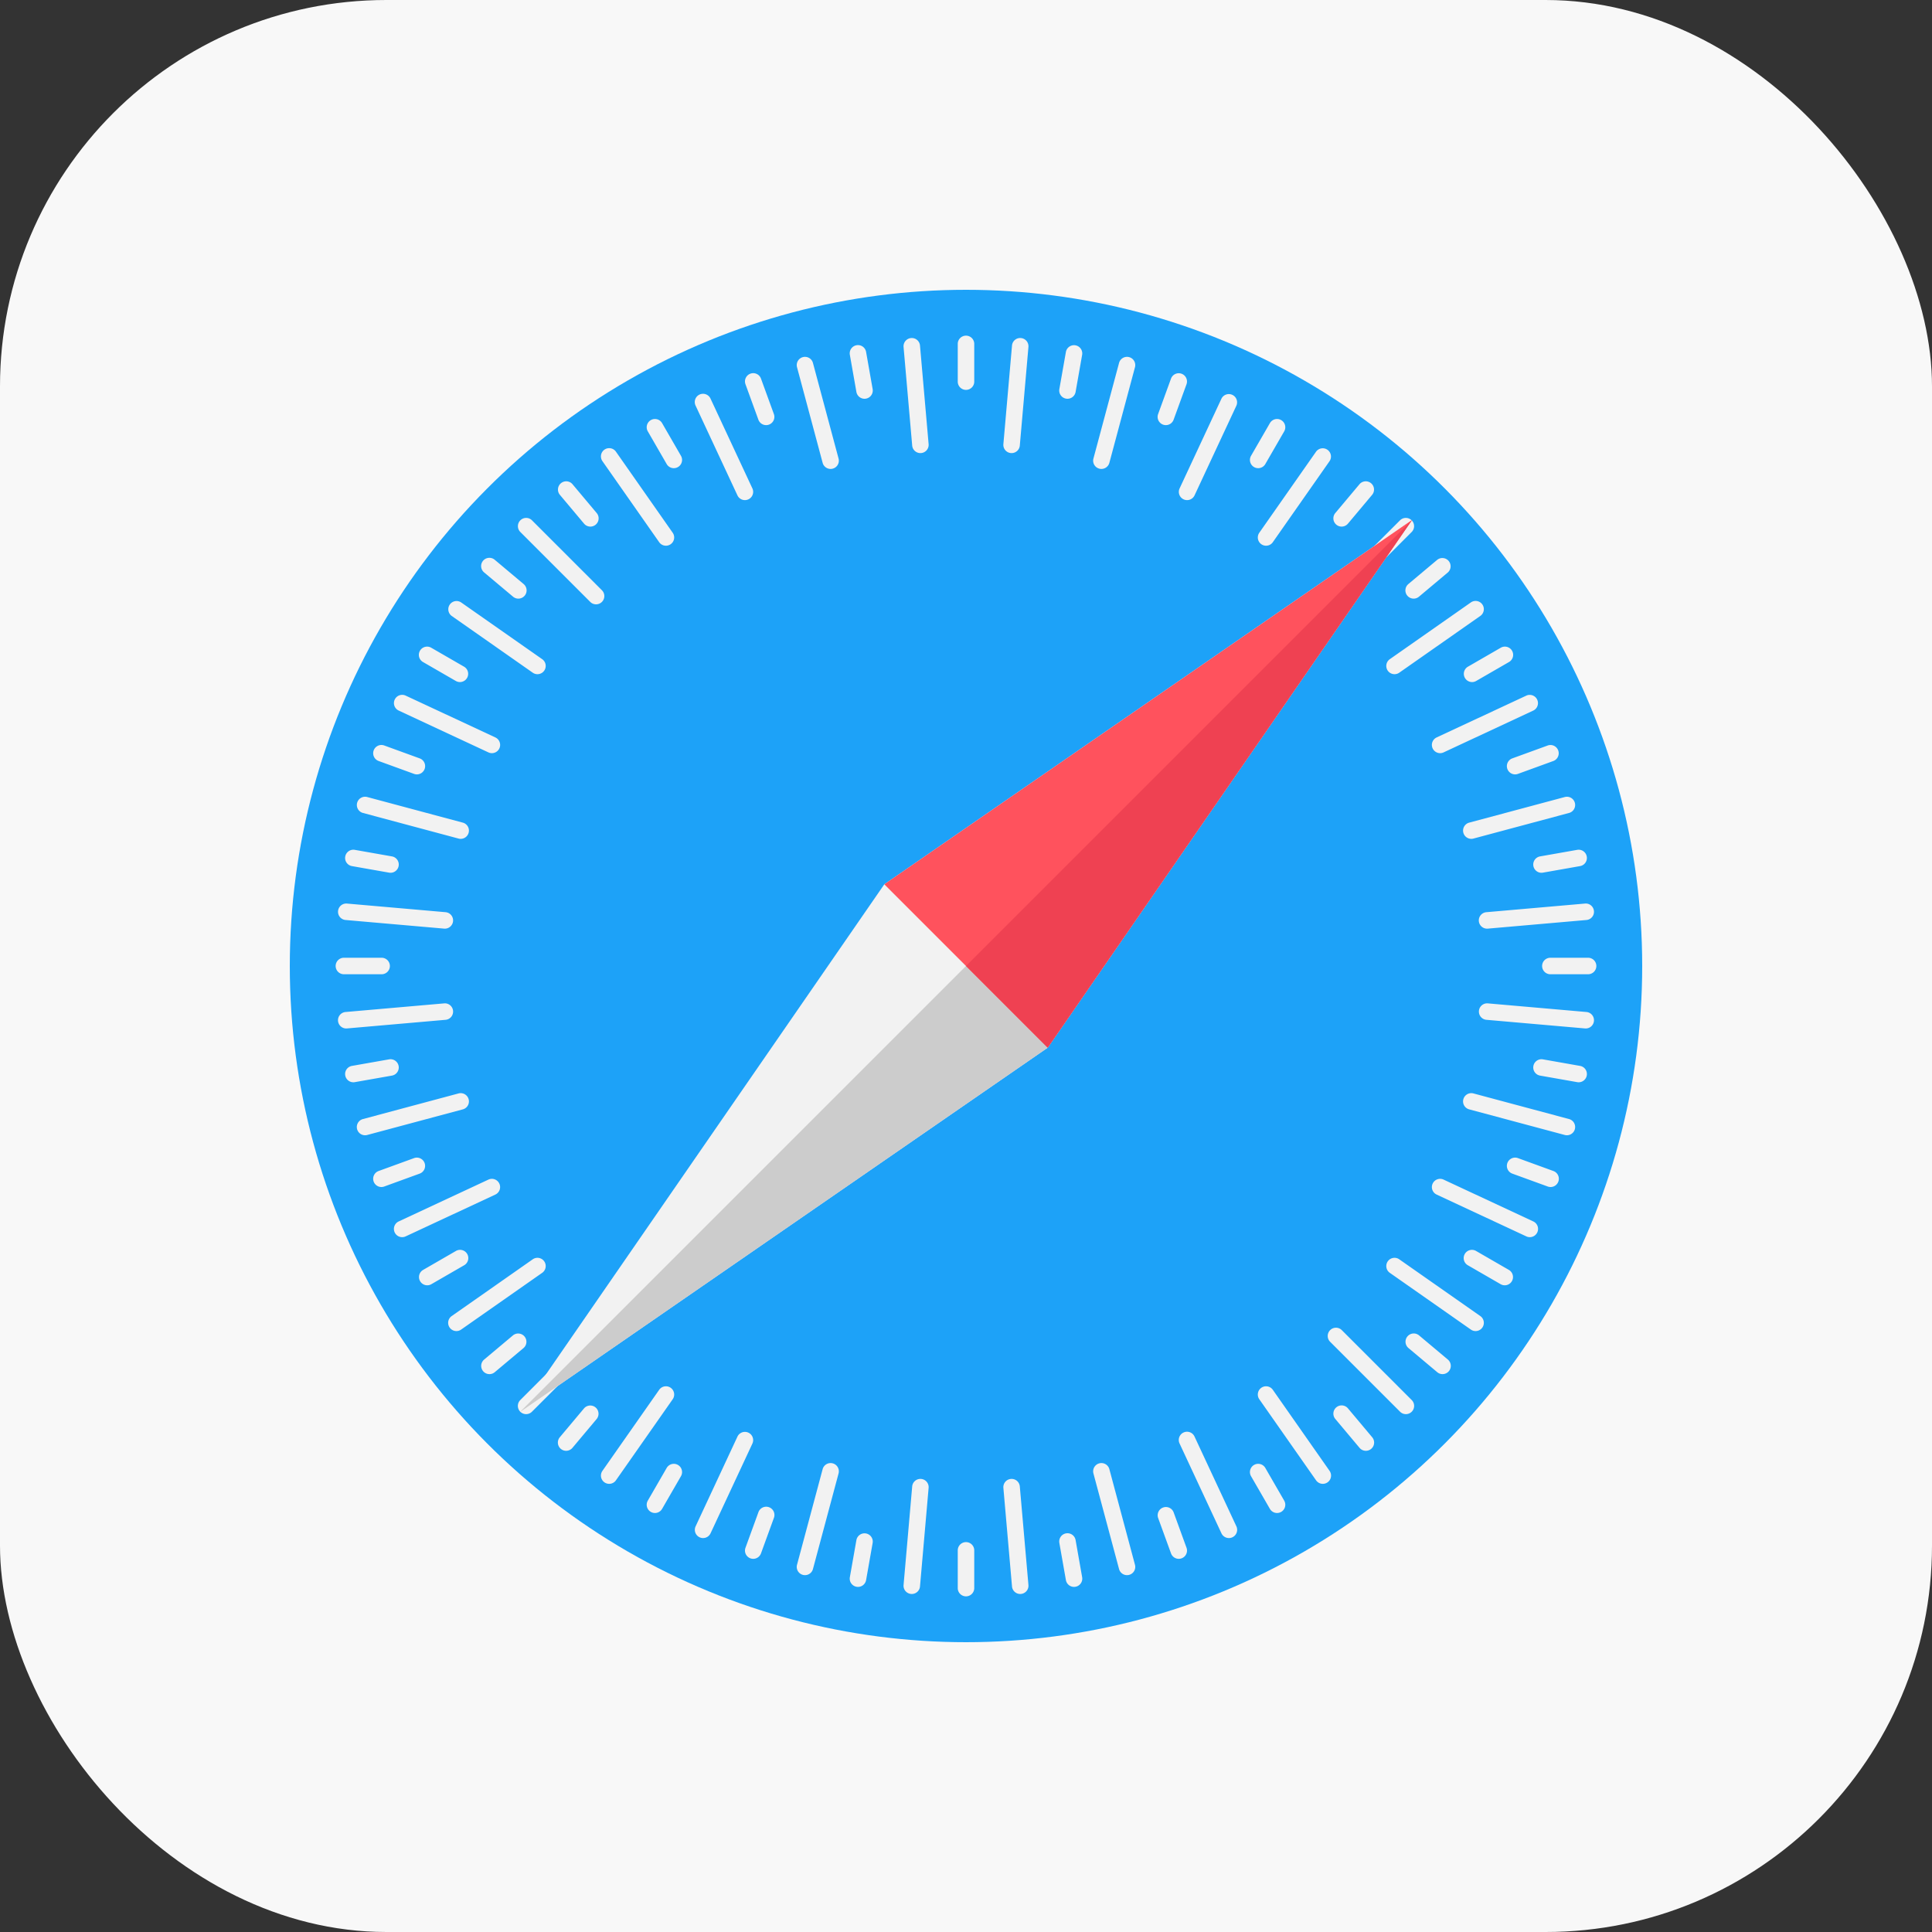
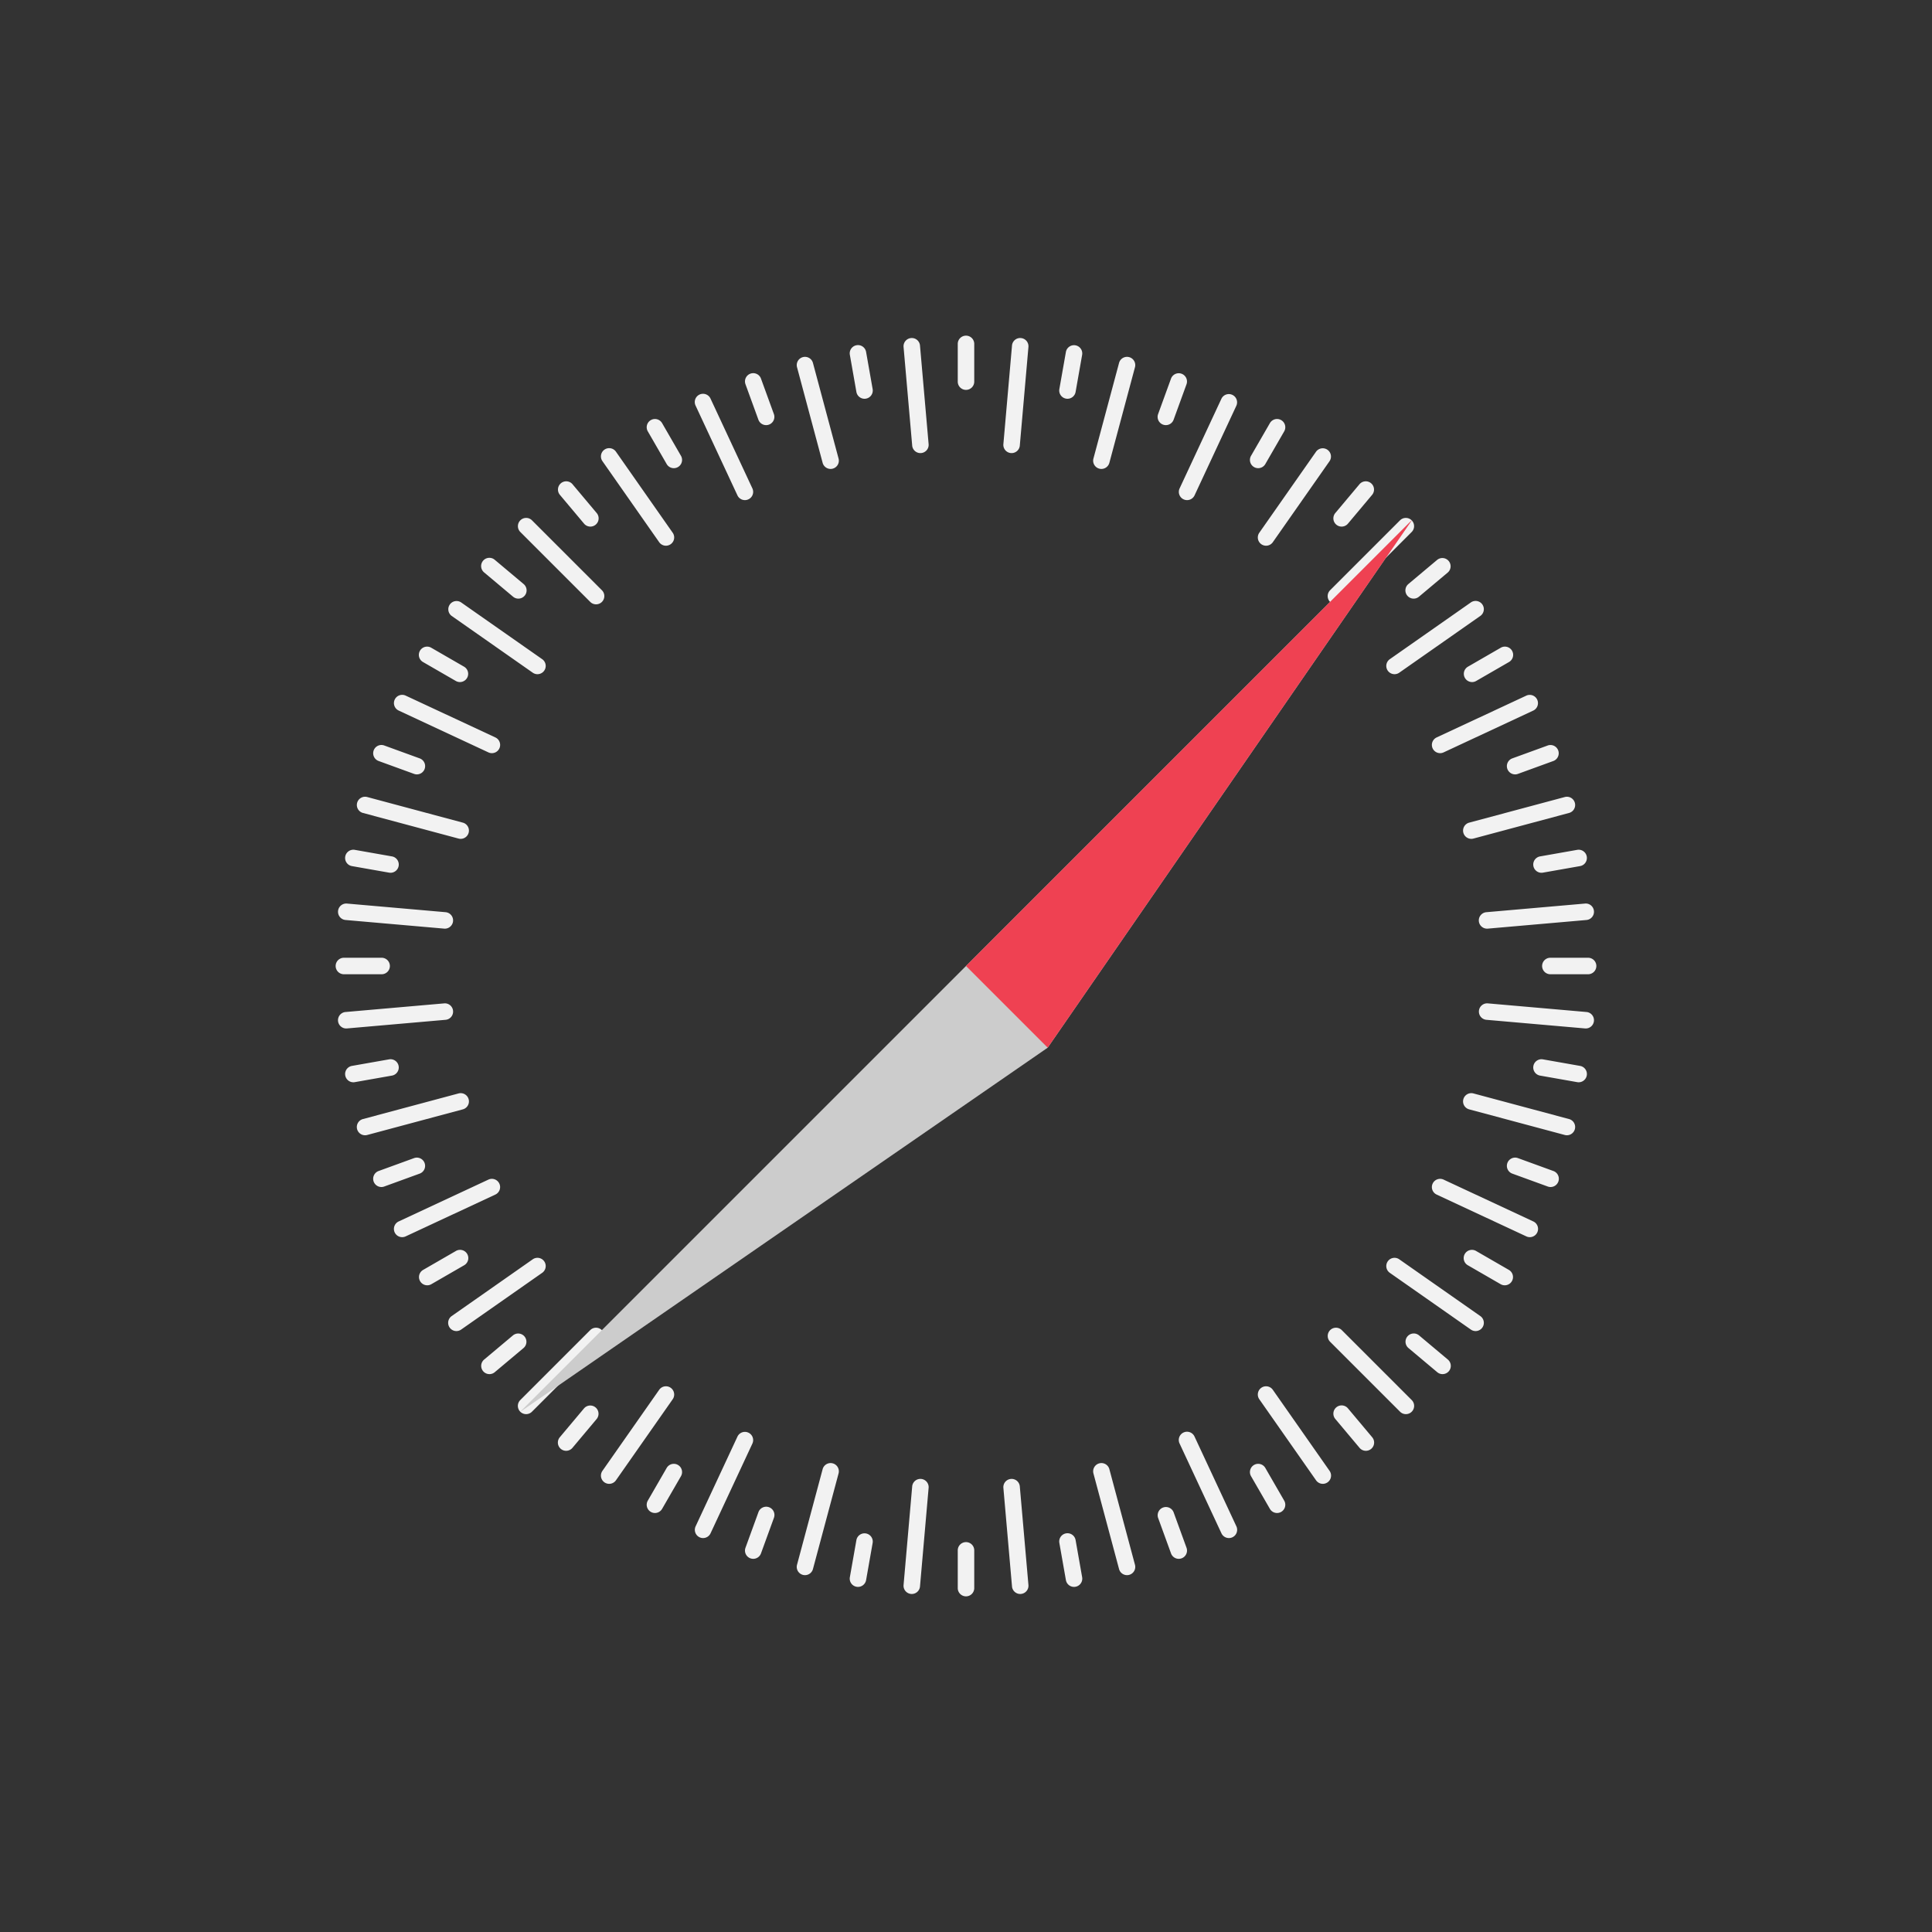
<svg xmlns="http://www.w3.org/2000/svg" version="1.1" width="512" height="512" x="0" y="0" viewBox="0 0 512 512" style="enable-background:new 0 0 512 512" xml:space="preserve" class="">
  <rect x="0" y="0" width="512" height="512" fill="#333333" stroke="none" />
-   <rect width="512" height="512" rx="102.4" ry="102.4" fill="#f8f8f8" shape="rounded" />
  <g transform="matrix(0.7,0,0,0.7,76.8,76.8)">
-     <circle cx="256" cy="256" r="256" style="" fill="#1da2f8" data-original="#1da2f8" class="" />
    <path d="M256 37.89a3.122 3.122 0 0 1-3.122-3.122V20.482a3.122 3.122 0 0 1 6.244 0v14.286A3.122 3.122 0 0 1 256 37.89zM256 494.64a3.122 3.122 0 0 1-3.122-3.122v-14.286a3.122 3.122 0 0 1 6.244 0v14.286A3.122 3.122 0 0 1 256 494.64zM217.58 41.252a3.123 3.123 0 0 1-3.072-2.581l-2.481-14.069a3.121 3.121 0 1 1 6.149-1.083l2.481 14.069a3.121 3.121 0 0 1-3.077 3.664zM296.894 491.063a3.123 3.123 0 0 1-3.072-2.581l-2.481-14.069a3.121 3.121 0 0 1 2.532-3.616 3.118 3.118 0 0 1 3.617 2.533l2.481 14.068a3.121 3.121 0 0 1-3.077 3.665zM180.334 51.232a3.123 3.123 0 0 1-2.933-2.055l-4.887-13.424a3.125 3.125 0 0 1 1.867-4.002 3.123 3.123 0 0 1 4 1.866l4.886 13.424a3.122 3.122 0 0 1-2.933 4.191zM336.552 480.437a3.123 3.123 0 0 1-2.933-2.055l-4.886-13.424a3.122 3.122 0 0 1 5.866-2.136l4.887 13.424a3.125 3.125 0 0 1-2.934 4.191zM145.387 67.53a3.122 3.122 0 0 1-2.707-1.562l-7.143-12.372a3.122 3.122 0 0 1 1.143-4.264 3.12 3.12 0 0 1 4.265 1.142l7.143 12.372a3.122 3.122 0 0 1-2.701 4.684zM373.762 463.087a3.122 3.122 0 0 1-2.707-1.562l-7.143-12.372a3.122 3.122 0 0 1 1.143-4.264 3.12 3.12 0 0 1 4.265 1.142l7.143 12.372a3.122 3.122 0 0 1-2.701 4.684zM113.796 89.648c-.89 0-1.776-.379-2.393-1.115L102.22 77.59a3.123 3.123 0 0 1 4.784-4.014l9.183 10.943a3.121 3.121 0 0 1-2.391 5.129zM407.389 439.539c-.89 0-1.776-.379-2.393-1.115l-9.182-10.943a3.121 3.121 0 1 1 4.784-4.014l9.181 10.943a3.121 3.121 0 0 1-2.39 5.129zM86.525 116.917a3.101 3.101 0 0 1-2.004-.73l-10.943-9.183a3.122 3.122 0 1 1 4.012-4.784l10.943 9.183a3.122 3.122 0 0 1-2.008 5.514zM436.415 410.51a3.11 3.11 0 0 1-2.006-.73l-10.942-9.183a3.123 3.123 0 0 1 4.014-4.784l10.942 9.183a3.125 3.125 0 0 1 .385 4.399 3.117 3.117 0 0 1-2.393 1.115zM64.404 148.506a3.109 3.109 0 0 1-1.558-.419l-12.372-7.143a3.122 3.122 0 1 1 3.122-5.406l12.372 7.143a3.122 3.122 0 0 1-1.564 5.825zM459.961 376.881a3.106 3.106 0 0 1-1.558-.419l-12.371-7.143a3.122 3.122 0 1 1 3.122-5.406l12.371 7.143a3.122 3.122 0 0 1-1.564 5.825zM48.11 183.457c-.355 0-.715-.061-1.067-.189l-13.425-4.886a3.122 3.122 0 0 1 2.134-5.868l13.425 4.886a3.122 3.122 0 0 1-1.067 6.057zM477.315 339.674c-.355 0-.715-.061-1.069-.189l-13.424-4.886a3.122 3.122 0 0 1 2.138-5.868l13.424 4.886a3.122 3.122 0 0 1-1.069 6.057zM38.131 220.706c-.18 0-.362-.016-.545-.048l-14.069-2.481a3.122 3.122 0 0 1 1.085-6.149l14.069 2.481a3.122 3.122 0 0 1-.54 6.197zM487.942 300.02c-.18 0-.362-.016-.545-.048l-14.068-2.481a3.122 3.122 0 0 1 1.085-6.149l14.069 2.481a3.122 3.122 0 0 1-.541 6.197zM34.767 259.122H20.482a3.122 3.122 0 0 1 0-6.244h14.285a3.122 3.122 0 0 1 0 6.244zM491.519 259.122h-14.287a3.122 3.122 0 0 1 0-6.244h14.287a3.122 3.122 0 0 1 0 6.244zM24.057 300.02a3.123 3.123 0 0 1-.54-6.197l14.069-2.481a3.121 3.121 0 1 1 1.085 6.149l-14.069 2.481a3.18 3.18 0 0 1-.545.048zM473.867 220.706a3.123 3.123 0 0 1-.54-6.197l14.069-2.481a3.121 3.121 0 1 1 1.085 6.149l-14.068 2.481a3.182 3.182 0 0 1-.546.048zM34.684 339.674a3.123 3.123 0 0 1-1.067-6.057l13.425-4.886a3.122 3.122 0 0 1 2.134 5.868l-13.425 4.886a3.084 3.084 0 0 1-1.067.189zM463.891 183.457a3.123 3.123 0 0 1-1.069-6.057l13.424-4.886a3.123 3.123 0 0 1 2.138 5.868l-13.424 4.886a3.14 3.14 0 0 1-1.069.189zM52.038 376.881a3.122 3.122 0 0 1-1.564-5.826l12.372-7.143a3.122 3.122 0 1 1 3.122 5.406l-12.372 7.143a3.097 3.097 0 0 1-1.558.42zM447.597 148.506a3.122 3.122 0 0 1-1.564-5.826l12.371-7.143a3.122 3.122 0 1 1 3.122 5.406l-12.371 7.143a3.1 3.1 0 0 1-1.558.42zM75.584 410.51a3.121 3.121 0 0 1-2.007-5.514l10.943-9.183a3.123 3.123 0 0 1 4.012 4.784l-10.943 9.183a3.104 3.104 0 0 1-2.005.73zM425.476 116.917a3.122 3.122 0 0 1-2.008-5.514l10.942-9.183a3.124 3.124 0 0 1 4.014 4.784l-10.942 9.183c-.586.49-1.297.73-2.006.73zM104.61 439.539a3.122 3.122 0 0 1-2.39-5.129l9.183-10.943a3.123 3.123 0 0 1 4.784 4.014l-9.183 10.943a3.119 3.119 0 0 1-2.394 1.115zM398.204 89.648a3.122 3.122 0 0 1-2.39-5.129l9.182-10.943a3.123 3.123 0 0 1 4.784 4.014l-9.181 10.943a3.12 3.12 0 0 1-2.395 1.115zM138.238 463.087a3.122 3.122 0 0 1-2.701-4.683l7.143-12.372a3.118 3.118 0 0 1 4.265-1.142 3.122 3.122 0 0 1 1.143 4.264l-7.143 12.372a3.123 3.123 0 0 1-2.707 1.561zM366.613 67.53a3.122 3.122 0 0 1-2.701-4.683l7.143-12.372a3.117 3.117 0 0 1 4.265-1.142 3.122 3.122 0 0 1 1.143 4.264l-7.143 12.372a3.123 3.123 0 0 1-2.707 1.561zM175.449 480.437a3.123 3.123 0 0 1-2.934-4.191l4.887-13.424a3.122 3.122 0 1 1 5.866 2.136l-4.886 13.424a3.122 3.122 0 0 1-2.933 2.055zM331.666 51.232a3.122 3.122 0 0 1-2.933-4.191l4.886-13.424a3.122 3.122 0 0 1 5.867 2.136l-4.887 13.424a3.12 3.12 0 0 1-2.933 2.055zM215.106 491.063a3.122 3.122 0 0 1-3.077-3.664l2.481-14.068a3.122 3.122 0 0 1 6.149 1.083l-2.481 14.069a3.125 3.125 0 0 1-3.072 2.58zM294.42 41.252a3.122 3.122 0 0 1-3.077-3.664l2.481-14.069a3.122 3.122 0 0 1 6.149 1.083l-2.481 14.069a3.125 3.125 0 0 1-3.072 2.581zM238.735 61.821a3.12 3.12 0 0 1-3.106-2.849l-3.265-37.321a3.121 3.121 0 0 1 2.838-3.382 3.115 3.115 0 0 1 3.381 2.838l3.265 37.321a3.121 3.121 0 0 1-3.113 3.393zM276.523 493.744a3.12 3.12 0 0 1-3.106-2.849l-3.265-37.321a3.121 3.121 0 0 1 2.838-3.382 3.11 3.11 0 0 1 3.381 2.838l3.265 37.321a3.121 3.121 0 0 1-3.113 3.393zM204.738 67.817c-1.379 0-2.64-.92-3.013-2.314l-9.697-36.187a3.12 3.12 0 0 1 2.207-3.823 3.114 3.114 0 0 1 3.823 2.207l9.697 36.187a3.12 3.12 0 0 1-3.017 3.93zM316.955 486.615c-1.379 0-2.64-.92-3.013-2.314l-9.696-36.187a3.12 3.12 0 0 1 2.207-3.823 3.115 3.115 0 0 1 3.823 2.207l9.696 36.187a3.12 3.12 0 0 1-3.017 3.93zM172.301 79.624a3.122 3.122 0 0 1-2.831-1.803l-15.833-33.954a3.122 3.122 0 1 1 5.658-2.638l15.833 33.954a3.122 3.122 0 0 1-2.827 4.441zM355.536 472.574a3.122 3.122 0 0 1-2.831-1.803l-15.832-33.954a3.122 3.122 0 1 1 5.658-2.638l15.832 33.954a3.122 3.122 0 0 1-2.827 4.441zM142.404 96.885a3.122 3.122 0 0 1-2.561-1.331l-21.489-30.689a3.122 3.122 0 1 1 5.116-3.581l21.489 30.689a3.124 3.124 0 0 1-2.555 4.912zM391.091 452.047a3.122 3.122 0 0 1-2.561-1.331l-21.488-30.689a3.122 3.122 0 1 1 5.116-3.581l21.487 30.689a3.124 3.124 0 0 1-2.554 4.912zM115.954 119.077a3.114 3.114 0 0 1-2.207-.914L87.256 91.671a3.122 3.122 0 0 1 4.415-4.415l26.491 26.491a3.122 3.122 0 0 1-2.208 5.33zM422.537 425.658a3.114 3.114 0 0 1-2.207-.914l-26.491-26.491a3.122 3.122 0 0 1 4.415-4.415l26.491 26.491a3.122 3.122 0 0 1-2.208 5.329zM93.76 145.523a3.108 3.108 0 0 1-1.788-.565L61.284 123.47a3.123 3.123 0 0 1 3.582-5.115l30.688 21.487a3.124 3.124 0 0 1-1.794 5.681zM448.923 394.21a3.108 3.108 0 0 1-1.788-.565l-30.689-21.487a3.124 3.124 0 0 1-.767-4.348 3.124 3.124 0 0 1 4.349-.767l30.689 21.488a3.124 3.124 0 0 1 .767 4.348 3.124 3.124 0 0 1-2.561 1.331zM76.5 175.421c-.442 0-.89-.094-1.317-.294L41.23 159.295a3.12 3.12 0 1 1 2.637-5.658l33.954 15.832a3.12 3.12 0 0 1-1.321 5.952zM469.45 358.657c-.442 0-.891-.094-1.319-.294l-33.953-15.832a3.12 3.12 0 1 1 2.64-5.658l33.953 15.832a3.12 3.12 0 0 1 1.509 4.148 3.12 3.12 0 0 1-2.83 1.804zM64.696 207.863a3.08 3.08 0 0 1-.81-.108l-36.188-9.696a3.12 3.12 0 0 1-2.207-3.823 3.115 3.115 0 0 1 3.823-2.207l36.188 9.696a3.12 3.12 0 0 1 2.207 3.823 3.125 3.125 0 0 1-3.013 2.315zM483.494 320.079a3.08 3.08 0 0 1-.81-.108l-36.188-9.697a3.12 3.12 0 0 1-2.207-3.823 3.117 3.117 0 0 1 3.823-2.207l36.188 9.697a3.12 3.12 0 0 1 2.207 3.823 3.12 3.12 0 0 1-3.013 2.315zM58.701 241.86c-.092 0-.183-.004-.276-.013l-37.321-3.265a3.12 3.12 0 0 1-2.837-3.382 3.12 3.12 0 0 1 3.382-2.838l37.321 3.265a3.12 3.12 0 0 1 2.837 3.382 3.12 3.12 0 0 1-3.106 2.851zM490.626 279.649c-.09 0-.183-.004-.275-.013l-37.322-3.265a3.12 3.12 0 0 1-2.838-3.382 3.114 3.114 0 0 1 3.381-2.838l37.322 3.265a3.12 3.12 0 0 1 2.838 3.382 3.121 3.121 0 0 1-3.106 2.851zM21.375 279.649a3.121 3.121 0 0 1-.269-6.231l37.321-3.265a3.107 3.107 0 0 1 3.382 2.838 3.121 3.121 0 0 1-2.837 3.382l-37.321 3.265a3.7 3.7 0 0 1-.276.011zM453.298 241.86a3.12 3.12 0 0 1-.268-6.231l37.322-3.265c1.728-.162 3.23 1.122 3.381 2.838a3.121 3.121 0 0 1-2.838 3.382l-37.322 3.265a3.695 3.695 0 0 1-.275.011zM28.505 320.079a3.12 3.12 0 0 1-.806-6.137l36.188-9.697a3.118 3.118 0 0 1 3.823 2.207 3.12 3.12 0 0 1-2.207 3.823l-36.188 9.697a3.11 3.11 0 0 1-.81.107zM447.304 207.863a3.122 3.122 0 0 1-.806-6.137l36.188-9.696a3.119 3.119 0 0 1 3.823 2.207 3.12 3.12 0 0 1-2.207 3.823l-36.188 9.696a3.153 3.153 0 0 1-.81.107zM42.549 358.657a3.12 3.12 0 0 1-1.32-5.952l33.954-15.832a3.12 3.12 0 1 1 2.637 5.658l-33.954 15.832a3.103 3.103 0 0 1-1.317.294zM435.5 175.421a3.122 3.122 0 0 1-1.322-5.951l33.953-15.832a3.122 3.122 0 0 1 2.64 5.658l-33.953 15.832a3.106 3.106 0 0 1-1.318.293zM63.078 394.21a3.122 3.122 0 0 1-1.794-5.679l30.688-21.488a3.122 3.122 0 1 1 3.582 5.115l-30.688 21.487a3.113 3.113 0 0 1-1.788.565zM418.239 145.523a3.122 3.122 0 0 1-1.794-5.679l30.689-21.487a3.122 3.122 0 1 1 3.582 5.115l-30.689 21.487a3.12 3.12 0 0 1-1.788.564zM89.464 425.658a3.122 3.122 0 0 1-2.207-5.329l26.491-26.491a3.122 3.122 0 0 1 4.415 4.415l-26.491 26.491c-.61.609-1.41.914-2.208.914zM396.047 119.077a3.122 3.122 0 0 1-2.207-5.329l26.491-26.491a3.122 3.122 0 0 1 4.415 4.415l-26.491 26.491a3.125 3.125 0 0 1-2.208.914zM120.909 452.047a3.124 3.124 0 0 1-2.555-4.913l21.489-30.689a3.124 3.124 0 0 1 4.349-.767 3.124 3.124 0 0 1 .767 4.348l-21.489 30.689a3.12 3.12 0 0 1-2.561 1.332zM369.596 96.885a3.124 3.124 0 0 1-2.555-4.913l21.488-30.689a3.123 3.123 0 0 1 5.116 3.581l-21.487 30.689a3.122 3.122 0 0 1-2.562 1.332zM156.464 472.574a3.12 3.12 0 0 1-2.828-4.442l15.833-33.954a3.12 3.12 0 1 1 5.658 2.638l-15.833 33.954a3.119 3.119 0 0 1-2.83 1.804zM339.701 79.624a3.12 3.12 0 0 1-2.828-4.442l15.832-33.954a3.122 3.122 0 0 1 5.658 2.638L342.531 77.82a3.121 3.121 0 0 1-2.83 1.804zM195.045 486.615a3.12 3.12 0 0 1-3.017-3.931l9.697-36.187a3.12 3.12 0 0 1 3.823-2.207 3.12 3.12 0 0 1 2.207 3.823l-9.697 36.187a3.121 3.121 0 0 1-3.013 2.315zM307.263 67.817a3.12 3.12 0 0 1-3.017-3.931l9.696-36.187a3.112 3.112 0 0 1 3.823-2.207 3.12 3.12 0 0 1 2.207 3.823l-9.696 36.187a3.124 3.124 0 0 1-3.013 2.315zM235.476 493.744a3.12 3.12 0 0 1-3.113-3.395l3.265-37.321a3.116 3.116 0 0 1 3.381-2.838 3.12 3.12 0 0 1 2.838 3.382l-3.265 37.321a3.121 3.121 0 0 1-3.106 2.851zM273.264 61.821a3.12 3.12 0 0 1-3.113-3.395l3.265-37.321a3.106 3.106 0 0 1 3.381-2.838 3.12 3.12 0 0 1 2.838 3.382L276.37 58.97a3.119 3.119 0 0 1-3.106 2.851z" style="" fill="#f2f2f2" data-original="#f2f2f2" />
-     <path d="M286.928 286.928 424.877 87.123 225.072 225.072 87.123 424.877z" style="" fill="#f2f2f2" data-original="#f2f2f2" />
    <path d="M286.928 286.928 424.877 87.123 87.123 424.877z" style="" fill="#cccccc" data-original="#cccccc" />
-     <path d="M286.928 286.928 424.877 87.123 225.072 225.072z" style="" fill="#ff525d" data-original="#ff525d" />
    <path d="M286.928 286.928 424.877 87.123 256 256z" style="" fill="#ef4152" data-original="#ef4152" />
  </g>
</svg>